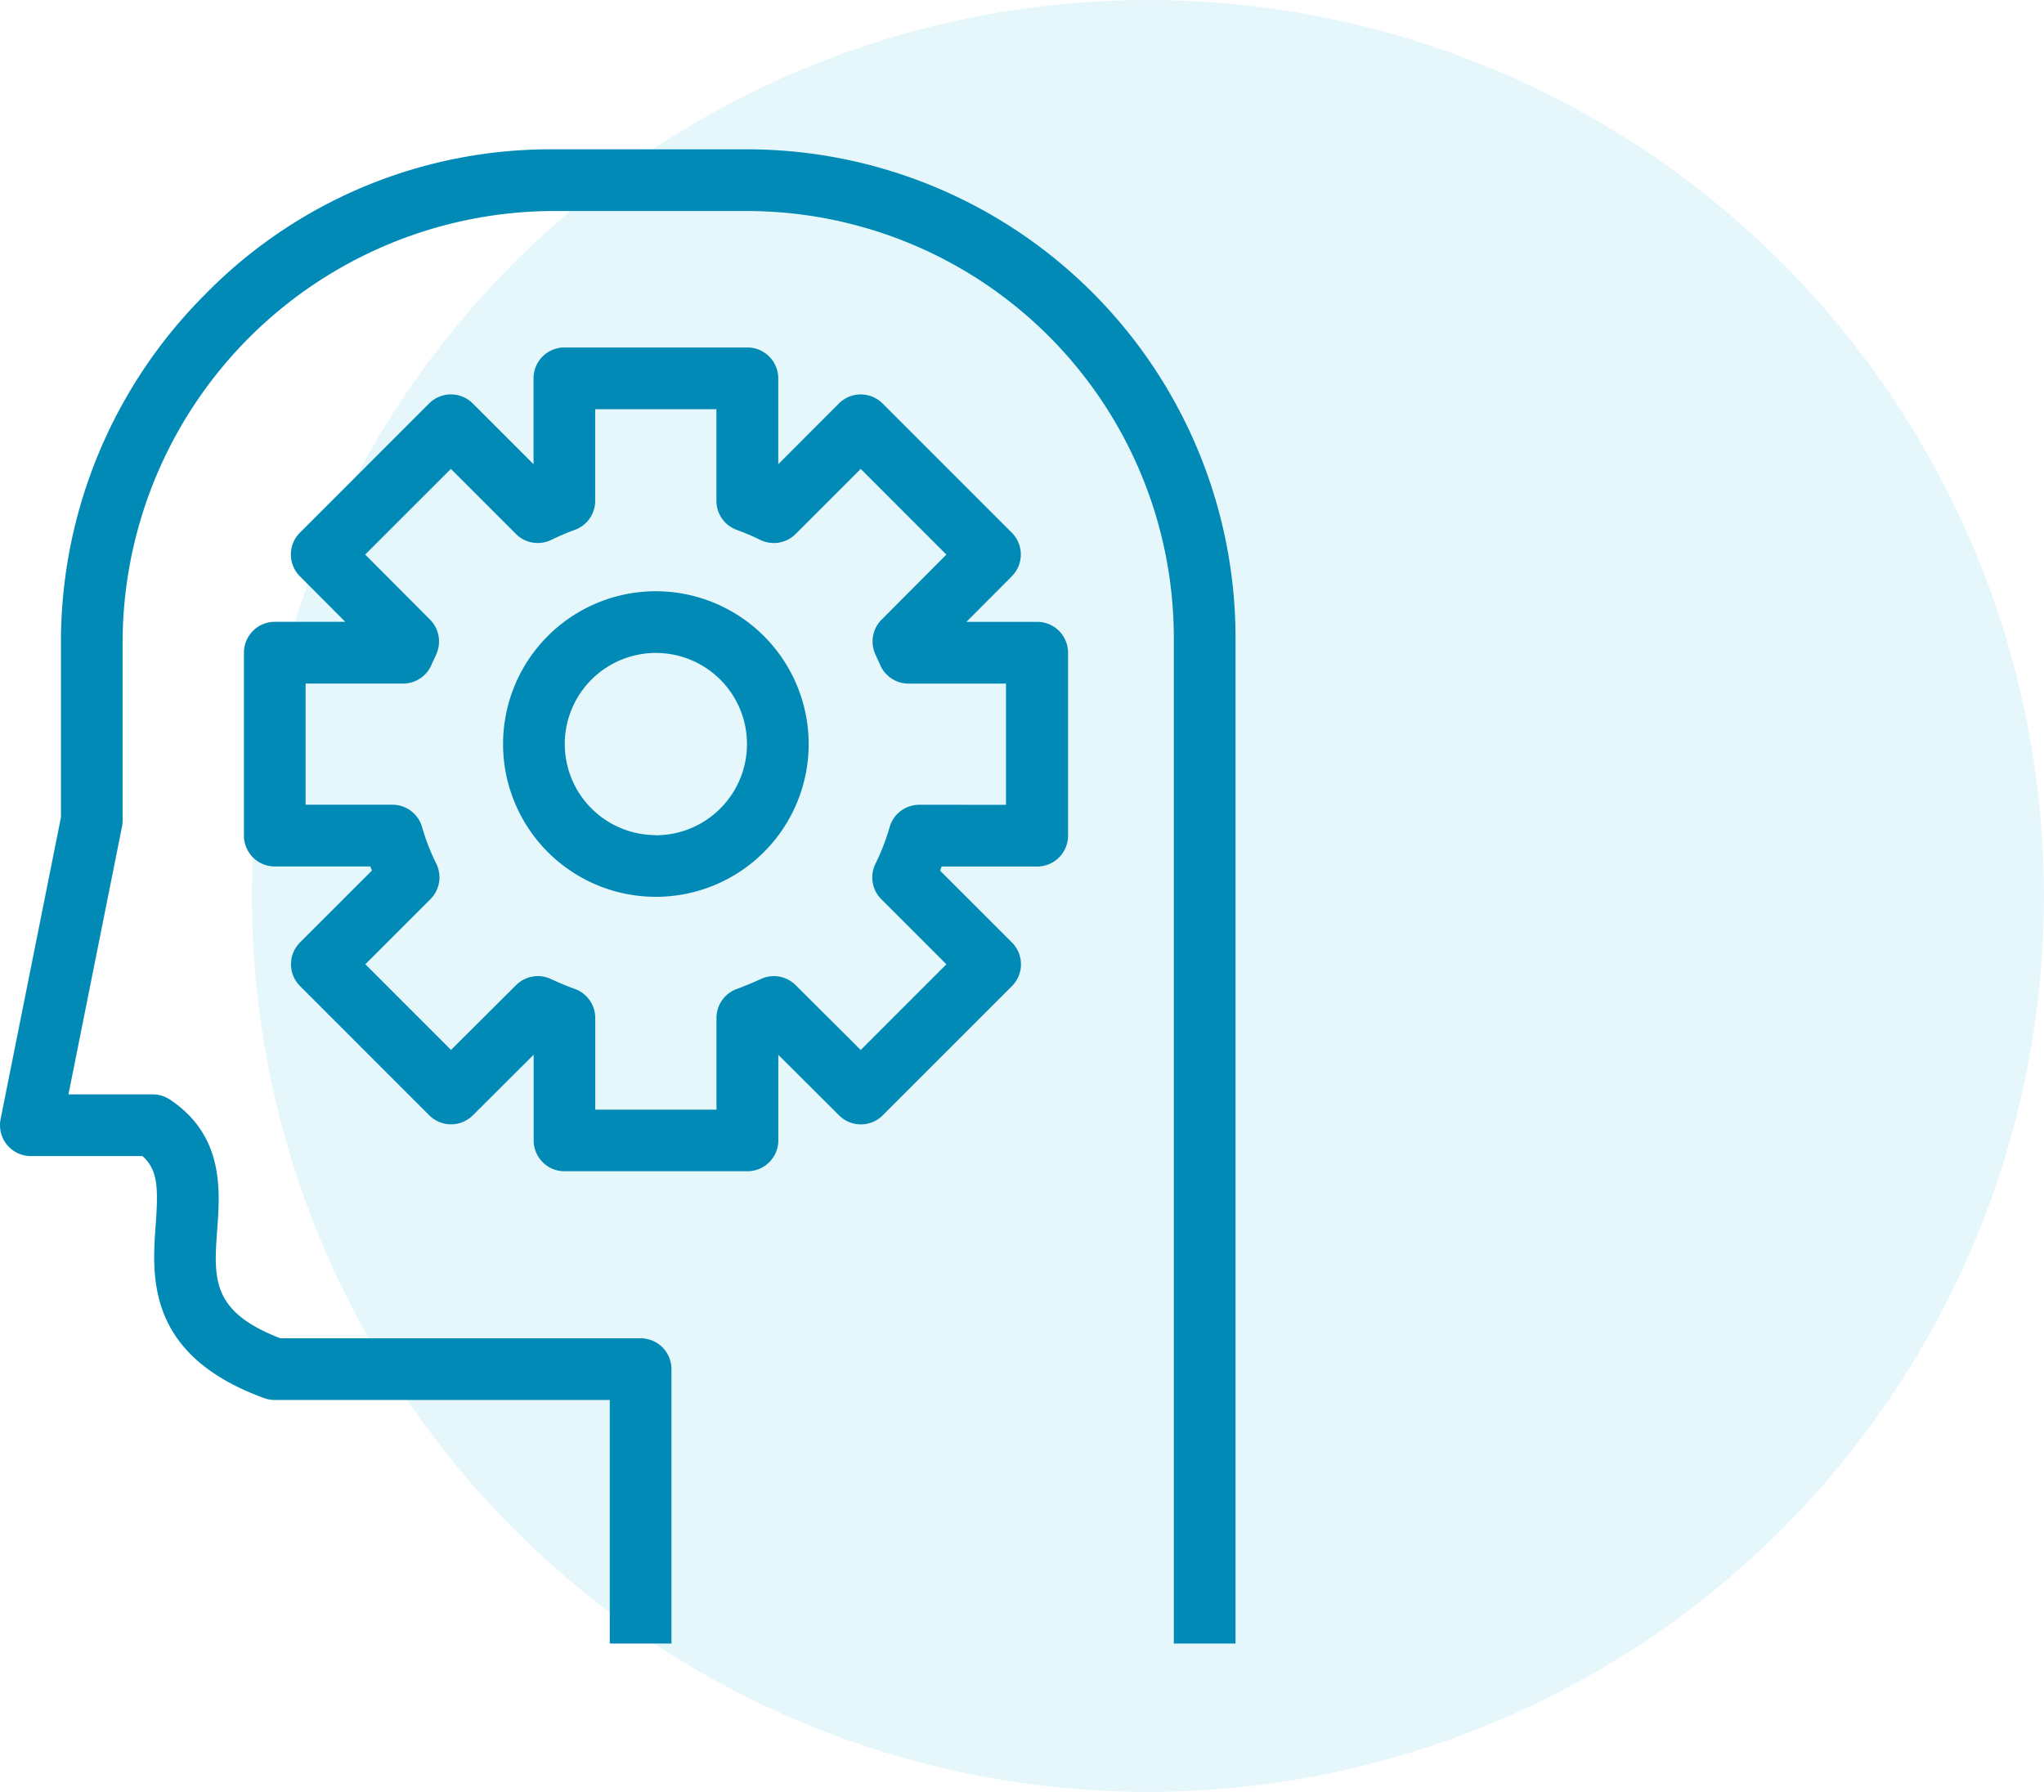
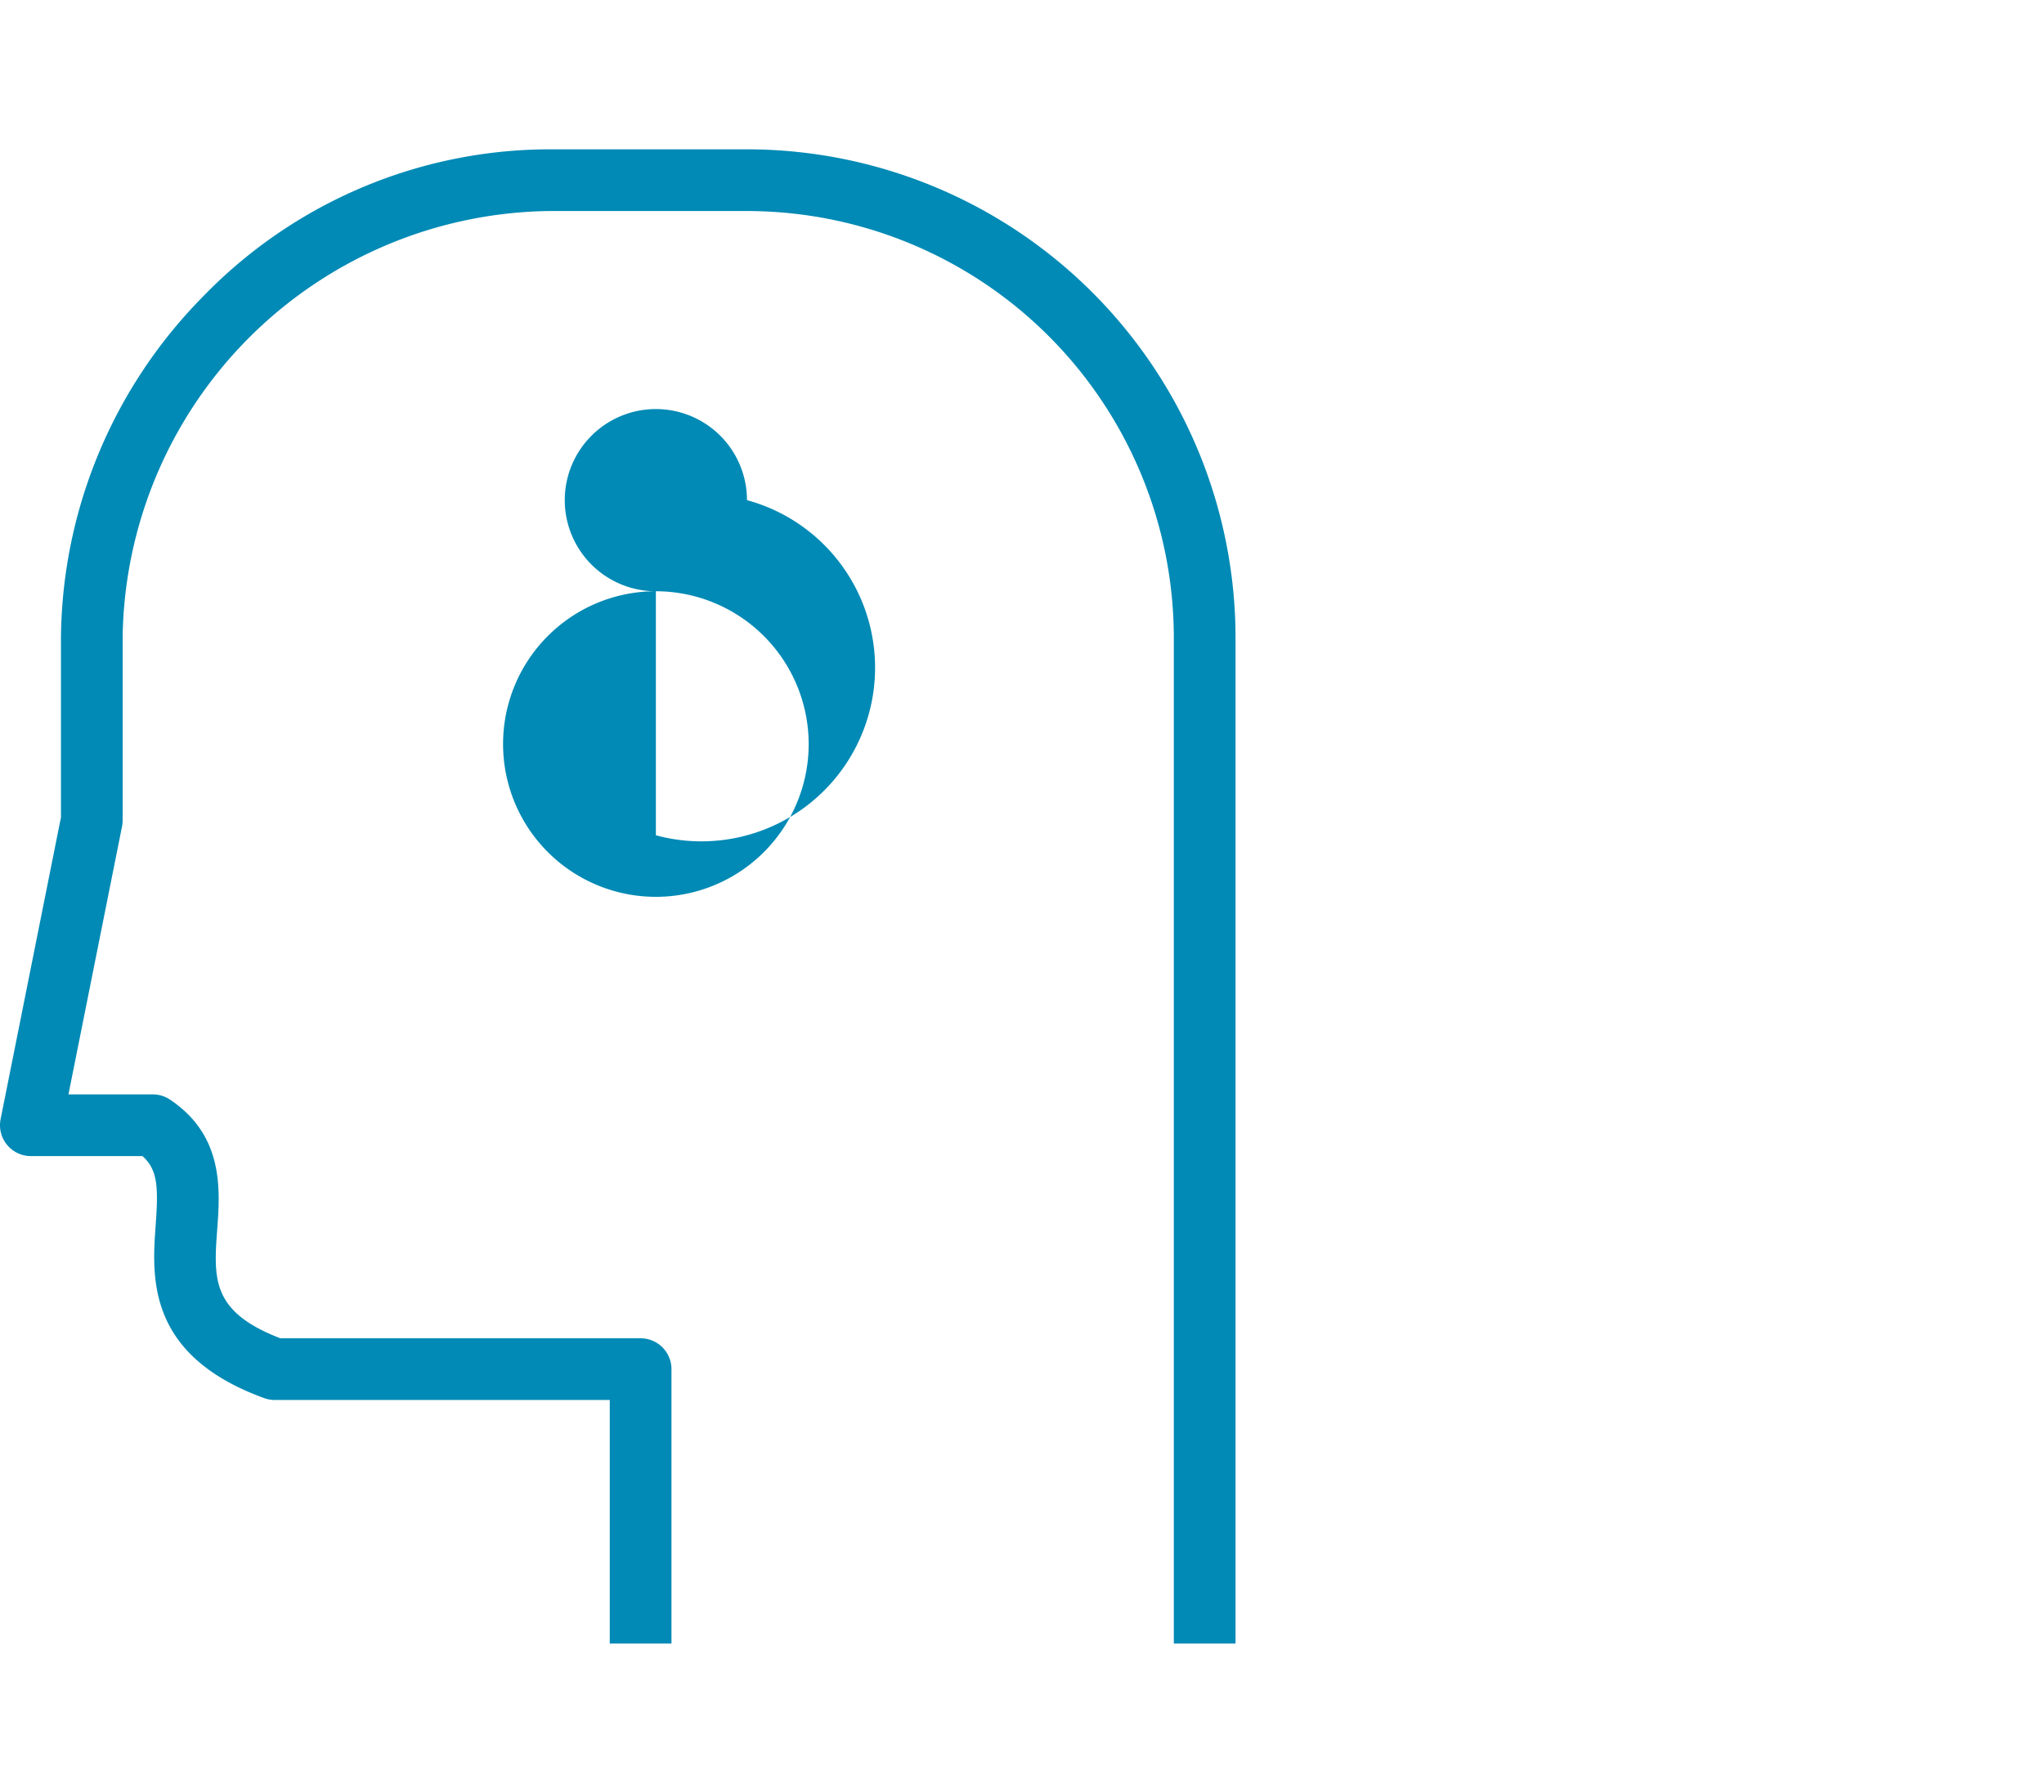
<svg xmlns="http://www.w3.org/2000/svg" width="68.434" height="60" viewBox="0 0 68.434 60">
  <g id="Group_2212" data-name="Group 2212" transform="translate(-439.879 -1419.853)">
-     <circle id="Ellipse_14" data-name="Ellipse 14" cx="30" cy="30" r="30" transform="translate(448.312 1419.853)" fill="#05abdf" opacity="0.1" />
    <g id="productivity-svgrepo-com" transform="translate(397.933 1424.853)">
      <g id="Group_3337" data-name="Group 3337" transform="translate(41.946)">
        <g id="Group_3336" data-name="Group 3336">
          <path id="Path_8853" data-name="Path 8853" d="M66.967,0H60.332a16.165,16.165,0,0,0-11.56,4.9,16.46,16.46,0,0,0-4.785,11.444v6.023L41.966,32.475a1.033,1.033,0,0,0,1.013,1.235h3.737c.518.463.532,1.06.442,2.311-.125,1.735-.313,4.358,3.635,5.794a1.033,1.033,0,0,0,.353.062H62.361v8.154h2.066V40.844a1.033,1.033,0,0,0-1.033-1.033H51.332c-2.312-.891-2.233-1.993-2.114-3.642.1-1.327.226-3.145-1.583-4.351a1.033,1.033,0,0,0-.573-.174H44.238l1.794-8.973a1.034,1.034,0,0,0,.02-.2V16.345A14.47,14.47,0,0,1,60.332,2.066h6.635A14.3,14.3,0,0,1,81.246,16.345V50.031h2.066V16.345A16.363,16.363,0,0,0,66.967,0Z" transform="translate(-41.946)" fill="#008ab5" />
-           <path id="Path_8854" data-name="Path 8854" d="M147.563,73.427H145.2l1.52-1.525a1.033,1.033,0,0,0,0-1.459l-4.328-4.328a1.033,1.033,0,0,0-1.461,0L138.9,68.149V65.273a1.033,1.033,0,0,0-1.033-1.033H131.74a1.033,1.033,0,0,0-1.033,1.033v2.876l-2.035-2.035a1.033,1.033,0,0,0-1.461,0l-4.327,4.328a1.033,1.033,0,0,0,0,1.459l1.52,1.525h-2.36a1.033,1.033,0,0,0-1.033,1.033v6.125a1.033,1.033,0,0,0,1.033,1.033h3.2q.026.069.053.137l-2.408,2.407a1.033,1.033,0,0,0,0,1.461l4.327,4.328a1.033,1.033,0,0,0,1.459,0l2.036-2.029v2.869a1.033,1.033,0,0,0,1.033,1.033h6.125a1.033,1.033,0,0,0,1.033-1.033V87.924l2.035,2.028a1.033,1.033,0,0,0,1.459,0l4.328-4.328a1.033,1.033,0,0,0,0-1.461l-2.407-2.407q.027-.068.053-.137h3.2a1.033,1.033,0,0,0,1.033-1.033V74.46A1.033,1.033,0,0,0,147.563,73.427Zm-3.941,6.125a1.033,1.033,0,0,0-.992.744,7.233,7.233,0,0,1-.473,1.226,1.033,1.033,0,0,0,.194,1.192l2.179,2.179-2.869,2.869-2.179-2.171a1.033,1.033,0,0,0-1.163-.206c-.26.121-.533.233-.811.336a1.033,1.033,0,0,0-.676.969v3.07h-4.059V86.69a1.033,1.033,0,0,0-.676-.969c-.278-.1-.551-.215-.811-.336a1.032,1.032,0,0,0-1.163.205l-2.179,2.171-2.868-2.869,2.179-2.179a1.033,1.033,0,0,0,.193-1.194,7.247,7.247,0,0,1-.474-1.226,1.033,1.033,0,0,0-.991-.743h-2.907V75.493h3.265a1.033,1.033,0,0,0,.964-.663c.011-.03.036-.079.059-.127.032-.066.069-.14.1-.225a1.033,1.033,0,0,0-.222-1.125l-2.171-2.179,2.868-2.868,2.18,2.179a1.033,1.033,0,0,0,1.192.193,7.557,7.557,0,0,1,.782-.332,1.033,1.033,0,0,0,.678-.97V66.306h4.059v3.071a1.033,1.033,0,0,0,.678.97,7.545,7.545,0,0,1,.782.332,1.033,1.033,0,0,0,1.192-.194l2.179-2.179,2.869,2.869-2.171,2.179a1.033,1.033,0,0,0-.222,1.125c.035.085.072.159.1.225.023.048.048.1.059.127a1.033,1.033,0,0,0,.964.663h3.265v4.059Z" transform="translate(-112.844 -57.605)" fill="#008ab5" />
-           <path id="Path_8855" data-name="Path 8855" d="M210.133,143.3a5.116,5.116,0,1,0,5.116,5.116A5.122,5.122,0,0,0,210.133,143.3Zm0,8.166a3.05,3.05,0,1,1,3.05-3.05A3.054,3.054,0,0,1,210.133,151.471Z" transform="translate(-188.174 -128.503)" fill="#008ab5" />
+           <path id="Path_8855" data-name="Path 8855" d="M210.133,143.3a5.116,5.116,0,1,0,5.116,5.116A5.122,5.122,0,0,0,210.133,143.3Za3.05,3.05,0,1,1,3.05-3.05A3.054,3.054,0,0,1,210.133,151.471Z" transform="translate(-188.174 -128.503)" fill="#008ab5" />
        </g>
      </g>
    </g>
  </g>
</svg>